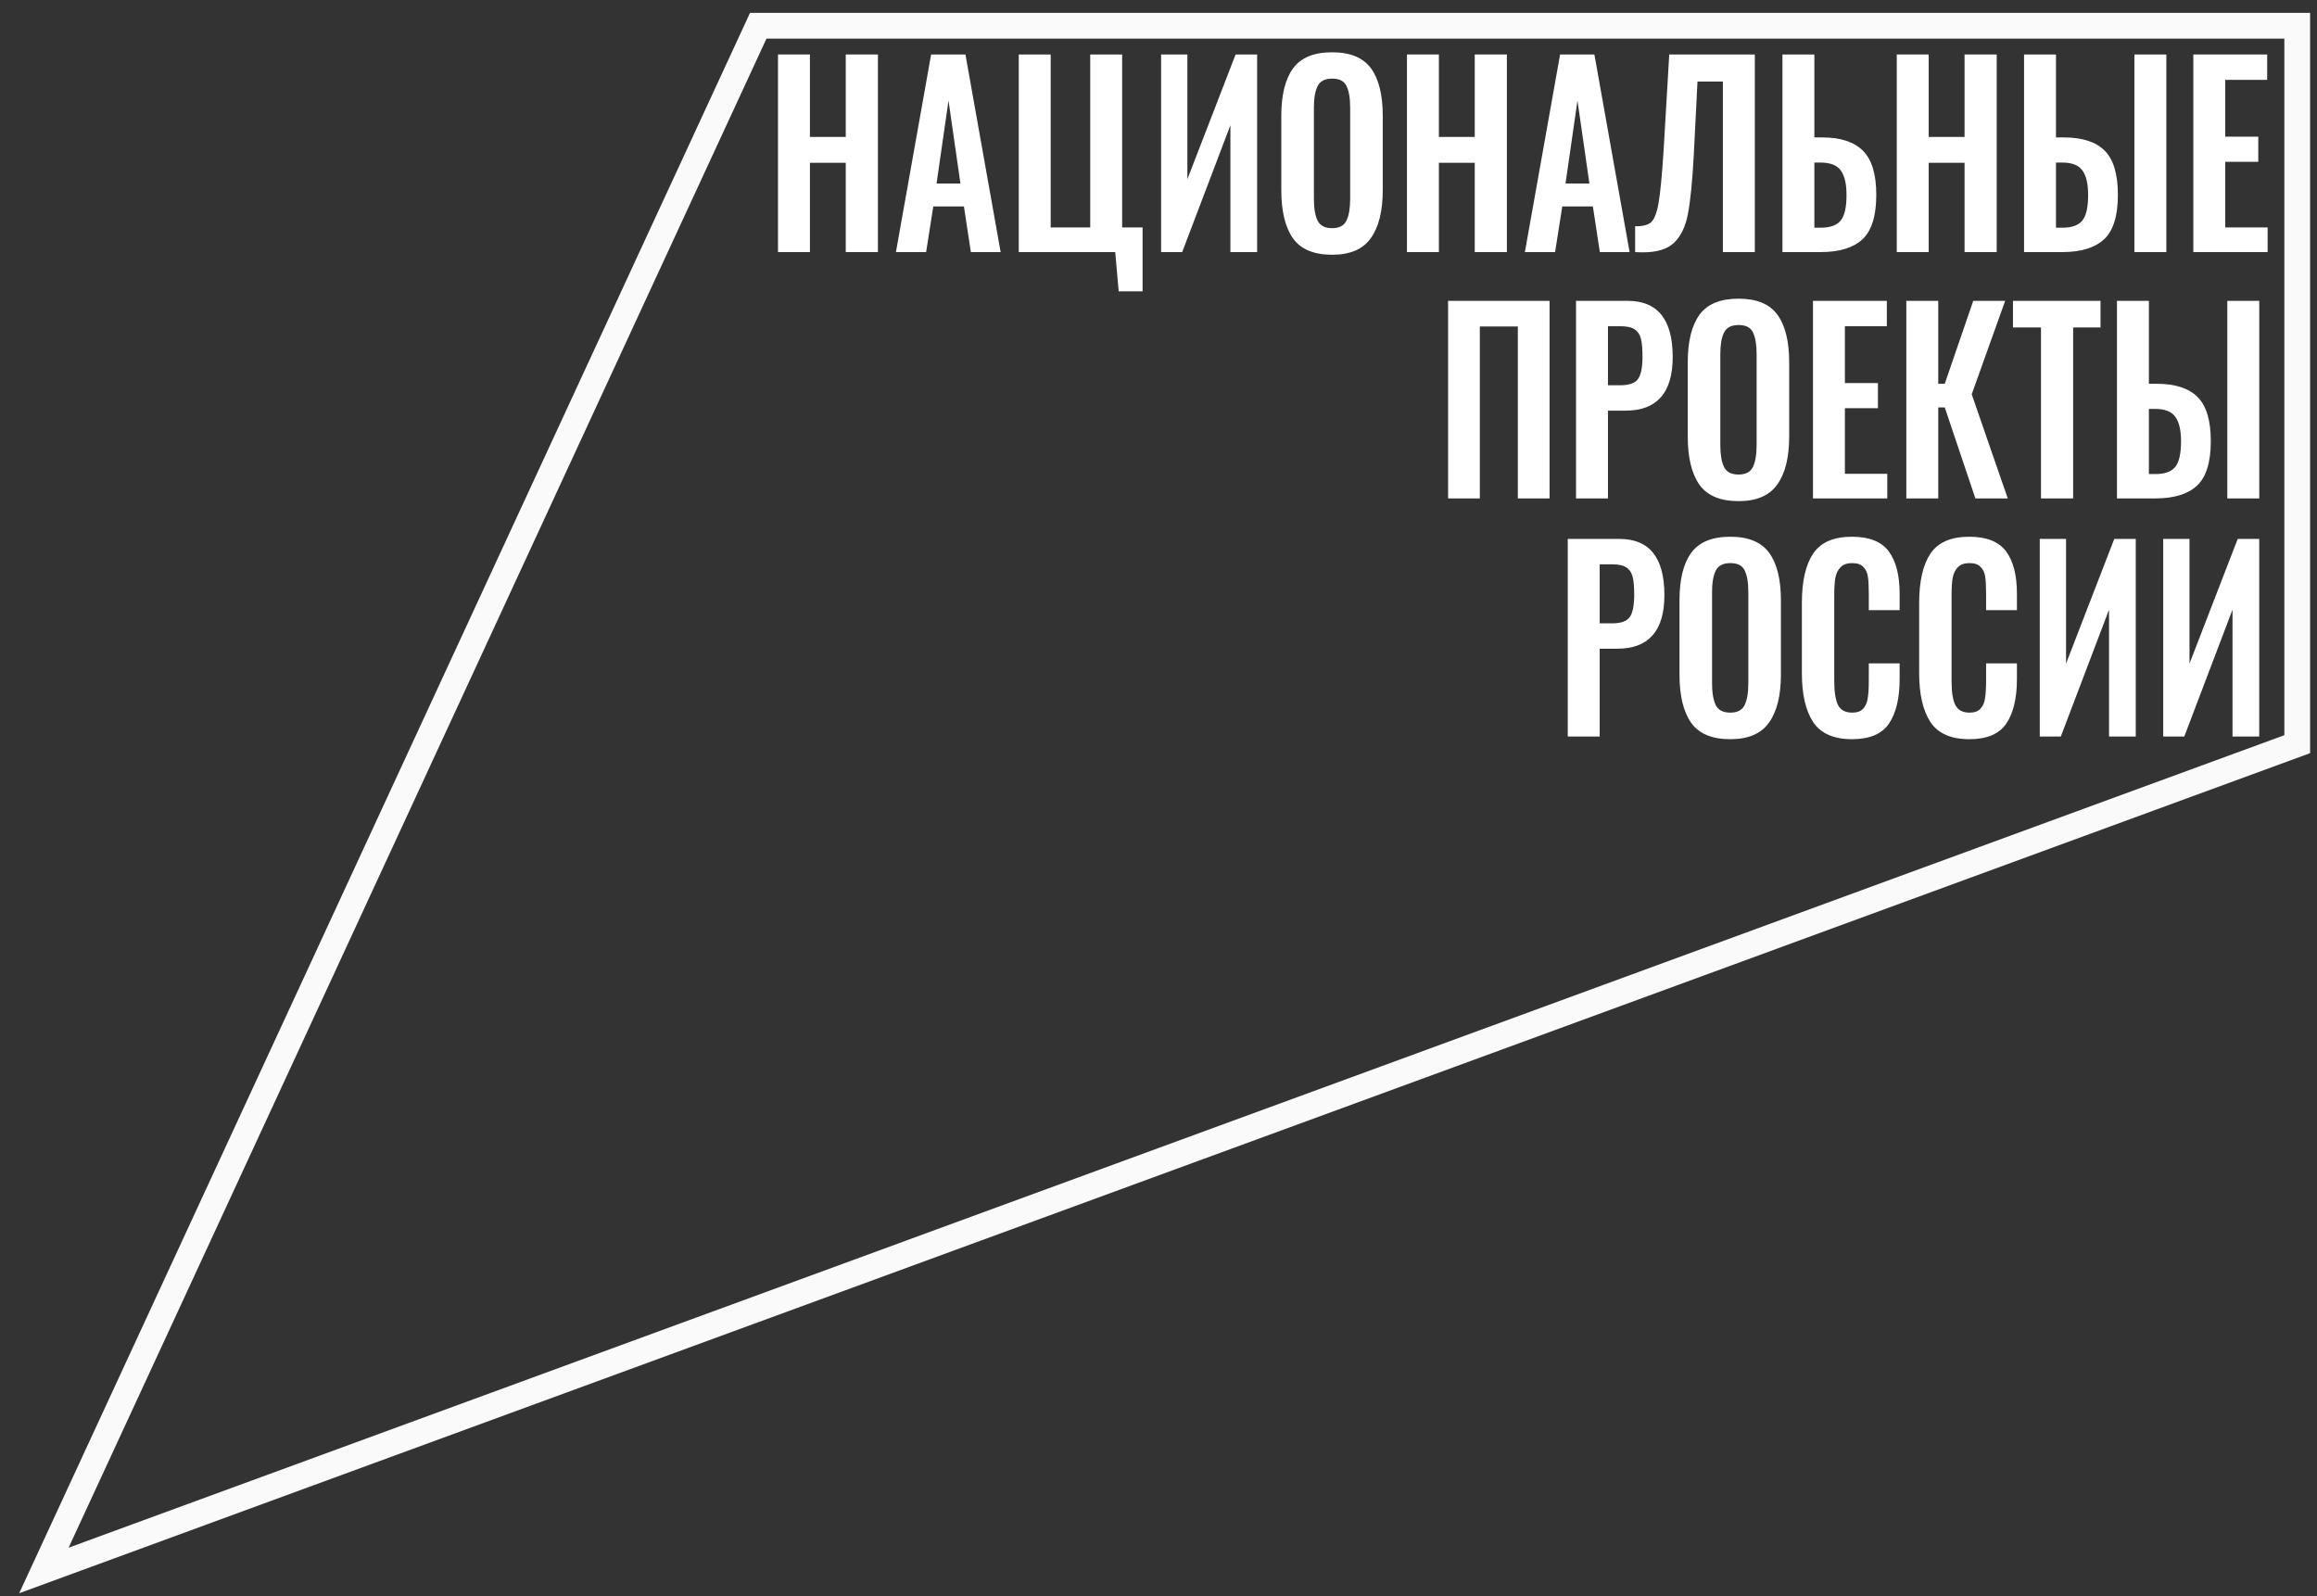
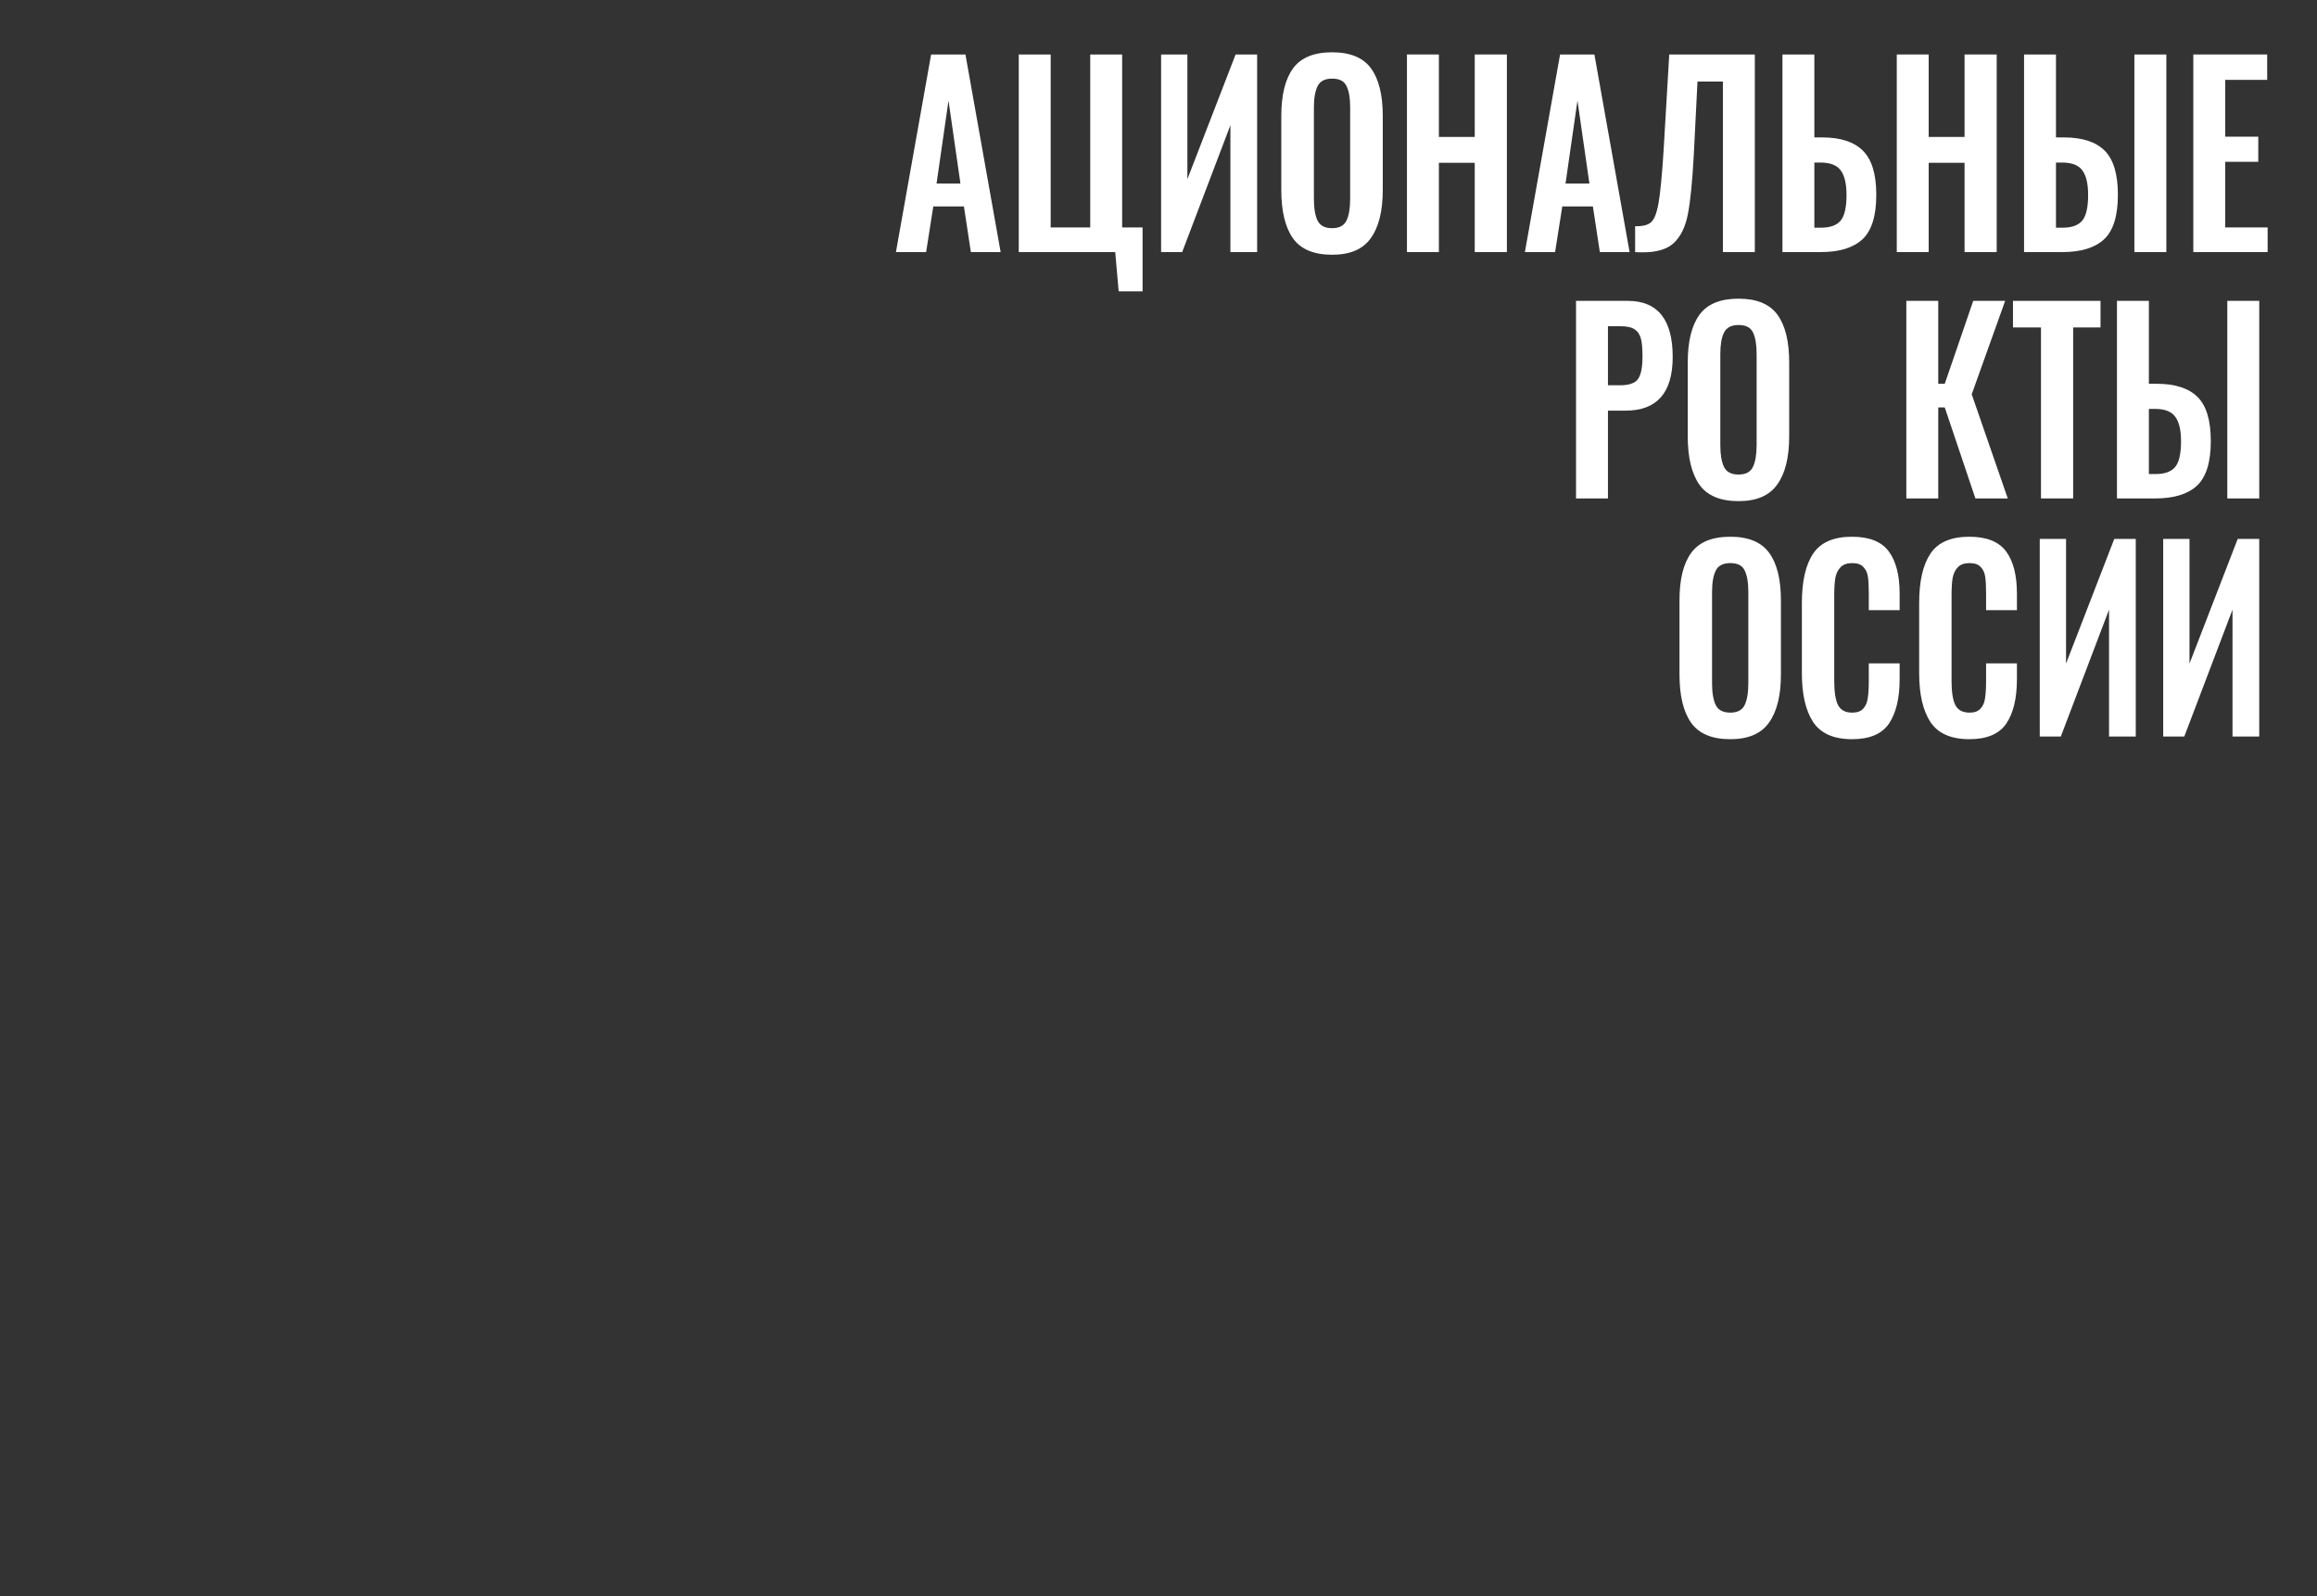
<svg xmlns="http://www.w3.org/2000/svg" width="90" height="62" viewBox="0 0 90 62" fill="none">
  <rect x="0" y="0" width="90" height="62" fill="#333333" stroke="none" />
-   <path d="M29.453 1L1.705 61L89.232 28.905V1H29.453Z" stroke="#FAFAFA" />
-   <path d="M30.22 2.116H31.46V5.319H32.852V2.116H34.101V9.791H32.852V6.323H31.46V9.791H30.22V2.116Z" fill="white" />
  <path d="M36.168 2.116H37.501L38.868 9.791H37.712L37.442 8.019H36.252L35.974 9.791H34.801L36.168 2.116ZM37.307 7.129L36.843 3.907L36.379 7.129H37.307Z" fill="white" />
  <path d="M43.319 9.791H39.572V2.116H40.812V8.834H42.348V2.116H43.588V8.834H44.382V11.316H43.453L43.319 9.791Z" fill="white" />
  <path d="M45.101 2.116H46.122V6.958L47.995 2.116H48.831V9.791H47.793V4.864L45.92 9.791H45.101V2.116Z" fill="white" />
  <path d="M51.745 9.895C51.036 9.895 50.53 9.684 50.226 9.261C49.922 8.831 49.77 8.206 49.77 7.384V4.504C49.77 3.689 49.922 3.073 50.226 2.656C50.53 2.24 51.036 2.031 51.745 2.031C52.448 2.031 52.951 2.24 53.255 2.656C53.559 3.073 53.711 3.689 53.711 4.504V7.384C53.711 8.199 53.556 8.821 53.246 9.251C52.943 9.681 52.442 9.895 51.745 9.895ZM51.745 8.863C52.02 8.863 52.206 8.765 52.301 8.569C52.397 8.373 52.445 8.089 52.445 7.716V4.182C52.445 3.809 52.397 3.528 52.301 3.339C52.211 3.149 52.026 3.054 51.745 3.054C51.463 3.054 51.275 3.152 51.179 3.348C51.084 3.538 51.036 3.816 51.036 4.182V7.716C51.036 8.089 51.084 8.373 51.179 8.569C51.275 8.765 51.463 8.863 51.745 8.863Z" fill="white" />
  <path d="M54.651 2.116H55.891V5.319H57.284V2.116H58.532V9.791H57.284V6.323H55.891V9.791H54.651V2.116Z" fill="white" />
  <path d="M60.599 2.116H61.932L63.299 9.791H62.143L61.873 8.019H60.684L60.405 9.791H59.232L60.599 2.116ZM61.738 7.129L61.274 3.907L60.81 7.129H61.738Z" fill="white" />
  <path d="M63.514 8.787C63.801 8.793 64.006 8.743 64.13 8.635C64.259 8.521 64.358 8.269 64.425 7.877C64.493 7.486 64.558 6.813 64.619 5.859L64.839 2.116H68.163V9.791H66.923V3.168H65.936L65.792 6.03C65.736 7.053 65.66 7.814 65.564 8.313C65.469 8.806 65.289 9.178 65.024 9.431C64.766 9.677 64.363 9.801 63.818 9.801C63.688 9.801 63.587 9.797 63.514 9.791V8.787Z" fill="white" />
  <path d="M69.236 2.116H70.476V5.338H70.78C71.489 5.338 72.014 5.508 72.358 5.85C72.706 6.191 72.881 6.762 72.881 7.564C72.881 8.386 72.701 8.964 72.341 9.298C71.981 9.627 71.444 9.791 70.729 9.791H69.236V2.116ZM70.729 8.844C71.089 8.844 71.345 8.752 71.497 8.569C71.649 8.386 71.725 8.054 71.725 7.574C71.725 7.144 71.652 6.829 71.505 6.626C71.359 6.418 71.095 6.314 70.712 6.314H70.476V8.844H70.729Z" fill="white" />
  <path d="M73.677 2.116H74.917V5.319H76.31V2.116H77.558V9.791H76.31V6.323H74.917V9.791H73.677V2.116Z" fill="white" />
  <path d="M78.621 2.116H79.861V5.338H80.165C80.879 5.338 81.408 5.508 81.751 5.85C82.094 6.191 82.266 6.762 82.266 7.564C82.266 8.386 82.086 8.964 81.726 9.298C81.366 9.627 80.829 9.791 80.114 9.791H78.621V2.116ZM82.907 2.116H84.148V9.791H82.907V2.116ZM80.123 8.844C80.477 8.844 80.73 8.752 80.882 8.569C81.034 8.386 81.11 8.054 81.11 7.574C81.11 7.144 81.037 6.829 80.891 6.626C80.744 6.418 80.483 6.314 80.106 6.314H79.861V8.844H80.123Z" fill="white" />
  <path d="M85.196 2.116H88.065V3.102H86.436V5.309H87.719V6.285H86.436V8.834H88.082V9.791H85.196V2.116Z" fill="white" />
-   <path d="M56.249 11.686H60.19V19.36H58.958V12.681H57.481V19.36H56.249V11.686Z" fill="white" />
  <path d="M61.218 11.686H63.226C64.391 11.686 64.973 12.412 64.973 13.865C64.973 15.255 64.362 15.95 63.142 15.95H62.458V19.36H61.218V11.686ZM62.939 14.964C63.277 14.964 63.505 14.885 63.623 14.727C63.741 14.563 63.8 14.273 63.8 13.856C63.8 13.552 63.78 13.322 63.741 13.164C63.701 13 63.62 12.877 63.496 12.794C63.378 12.712 63.192 12.671 62.939 12.671H62.458V14.964H62.939Z" fill="white" />
  <path d="M67.532 19.465C66.823 19.465 66.317 19.253 66.013 18.83C65.71 18.4 65.558 17.775 65.558 16.954V14.073C65.558 13.259 65.71 12.643 66.013 12.226C66.317 11.809 66.823 11.601 67.532 11.601C68.235 11.601 68.739 11.809 69.043 12.226C69.346 12.643 69.498 13.259 69.498 14.073V16.954C69.498 17.769 69.343 18.391 69.034 18.82C68.73 19.25 68.23 19.465 67.532 19.465ZM67.532 18.432C67.808 18.432 67.993 18.334 68.089 18.138C68.185 17.942 68.233 17.658 68.233 17.285V13.751C68.233 13.379 68.185 13.098 68.089 12.908C67.999 12.719 67.813 12.624 67.532 12.624C67.251 12.624 67.062 12.722 66.967 12.918C66.871 13.107 66.823 13.385 66.823 13.751V17.285C66.823 17.658 66.871 17.942 66.967 18.138C67.062 18.334 67.251 18.432 67.532 18.432Z" fill="white" />
-   <path d="M70.422 11.686H73.291V12.671H71.662V14.879H72.945V15.855H71.662V18.404H73.308V19.36H70.422V11.686Z" fill="white" />
  <path d="M74.048 11.686H75.288V14.907H75.541L76.647 11.686H77.887L76.588 15.315L77.988 19.36H76.731L75.541 15.826H75.288V19.36H74.048V11.686Z" fill="white" />
  <path d="M79.279 12.719H78.191V11.686H81.591V12.719H80.528V19.36H79.279V12.719Z" fill="white" />
  <path d="M82.23 11.686H83.47V14.907H83.774C84.489 14.907 85.017 15.078 85.36 15.419C85.704 15.76 85.875 16.332 85.875 17.134C85.875 17.955 85.695 18.533 85.335 18.868C84.975 19.196 84.438 19.36 83.724 19.36H82.23V11.686ZM86.516 11.686H87.757V19.36H86.516V11.686ZM83.732 18.413C84.086 18.413 84.34 18.321 84.491 18.138C84.643 17.955 84.719 17.623 84.719 17.143C84.719 16.714 84.646 16.398 84.5 16.196C84.353 15.987 84.092 15.883 83.715 15.883H83.47V18.413H83.732Z" fill="white" />
-   <path d="M60.897 20.933H62.905C64.069 20.933 64.651 21.66 64.651 23.113C64.651 24.502 64.041 25.197 62.82 25.197H62.137V28.608H60.897V20.933ZM62.618 24.212C62.955 24.212 63.183 24.133 63.301 23.975C63.419 23.811 63.478 23.52 63.478 23.103C63.478 22.8 63.459 22.569 63.419 22.412C63.38 22.247 63.298 22.124 63.175 22.042C63.057 21.96 62.871 21.919 62.618 21.919H62.137V24.212H62.618Z" fill="white" />
  <path d="M67.211 28.712C66.502 28.712 65.996 28.501 65.692 28.078C65.388 27.648 65.237 27.023 65.237 26.201V23.321C65.237 22.506 65.388 21.89 65.692 21.474C65.996 21.057 66.502 20.848 67.211 20.848C67.914 20.848 68.417 21.057 68.721 21.474C69.025 21.89 69.177 22.506 69.177 23.321V26.201C69.177 27.016 69.022 27.639 68.713 28.068C68.409 28.498 67.908 28.712 67.211 28.712ZM67.211 27.68C67.487 27.68 67.672 27.582 67.768 27.386C67.863 27.19 67.911 26.906 67.911 26.533V22.999C67.911 22.626 67.863 22.345 67.768 22.156C67.678 21.966 67.492 21.872 67.211 21.872C66.93 21.872 66.741 21.969 66.645 22.165C66.55 22.355 66.502 22.633 66.502 22.999V26.533C66.502 26.906 66.55 27.19 66.645 27.386C66.741 27.582 66.93 27.68 67.211 27.68Z" fill="white" />
  <path d="M71.94 28.712C71.231 28.712 70.728 28.491 70.43 28.049C70.137 27.601 69.991 26.969 69.991 26.154V23.416C69.991 22.576 70.137 21.938 70.43 21.502C70.722 21.066 71.225 20.848 71.94 20.848C72.609 20.848 73.085 21.038 73.366 21.417C73.647 21.796 73.788 22.342 73.788 23.056V23.7H72.59V23.037C72.59 22.765 72.578 22.554 72.556 22.402C72.533 22.244 72.474 22.118 72.379 22.023C72.289 21.922 72.145 21.872 71.948 21.872C71.746 21.872 71.594 21.925 71.493 22.033C71.391 22.134 71.324 22.273 71.29 22.449C71.262 22.62 71.248 22.844 71.248 23.122V26.448C71.248 26.884 71.299 27.2 71.4 27.395C71.501 27.585 71.684 27.68 71.948 27.68C72.14 27.68 72.28 27.629 72.37 27.528C72.466 27.427 72.525 27.294 72.547 27.13C72.576 26.959 72.59 26.735 72.59 26.457V25.766H73.788V26.381C73.788 27.121 73.65 27.695 73.374 28.106C73.099 28.51 72.621 28.712 71.94 28.712Z" fill="white" />
  <path d="M76.497 28.712C75.788 28.712 75.284 28.491 74.986 28.049C74.694 27.601 74.547 26.969 74.547 26.154V23.416C74.547 22.576 74.694 21.938 74.986 21.502C75.279 21.066 75.782 20.848 76.497 20.848C77.166 20.848 77.641 21.038 77.923 21.417C78.204 21.796 78.344 22.342 78.344 23.056V23.7H77.146V23.037C77.146 22.765 77.135 22.554 77.112 22.402C77.09 22.244 77.031 22.118 76.935 22.023C76.845 21.922 76.702 21.872 76.505 21.872C76.302 21.872 76.151 21.925 76.049 22.033C75.948 22.134 75.881 22.273 75.847 22.449C75.819 22.62 75.805 22.844 75.805 23.122V26.448C75.805 26.884 75.855 27.2 75.957 27.395C76.058 27.585 76.241 27.68 76.505 27.68C76.696 27.68 76.837 27.629 76.927 27.528C77.022 27.427 77.082 27.294 77.104 27.13C77.132 26.959 77.146 26.735 77.146 26.457V25.766H78.344V26.381C78.344 27.121 78.207 27.695 77.931 28.106C77.655 28.51 77.177 28.712 76.497 28.712Z" fill="white" />
  <path d="M79.231 20.933H80.252V25.775L82.125 20.933H82.96V28.608H81.922V23.681L80.049 28.608H79.231V20.933Z" fill="white" />
  <path d="M84.026 20.933H85.047V25.775L86.92 20.933H87.756V28.608H86.718V23.681L84.845 28.608H84.026V20.933Z" fill="white" />
</svg>